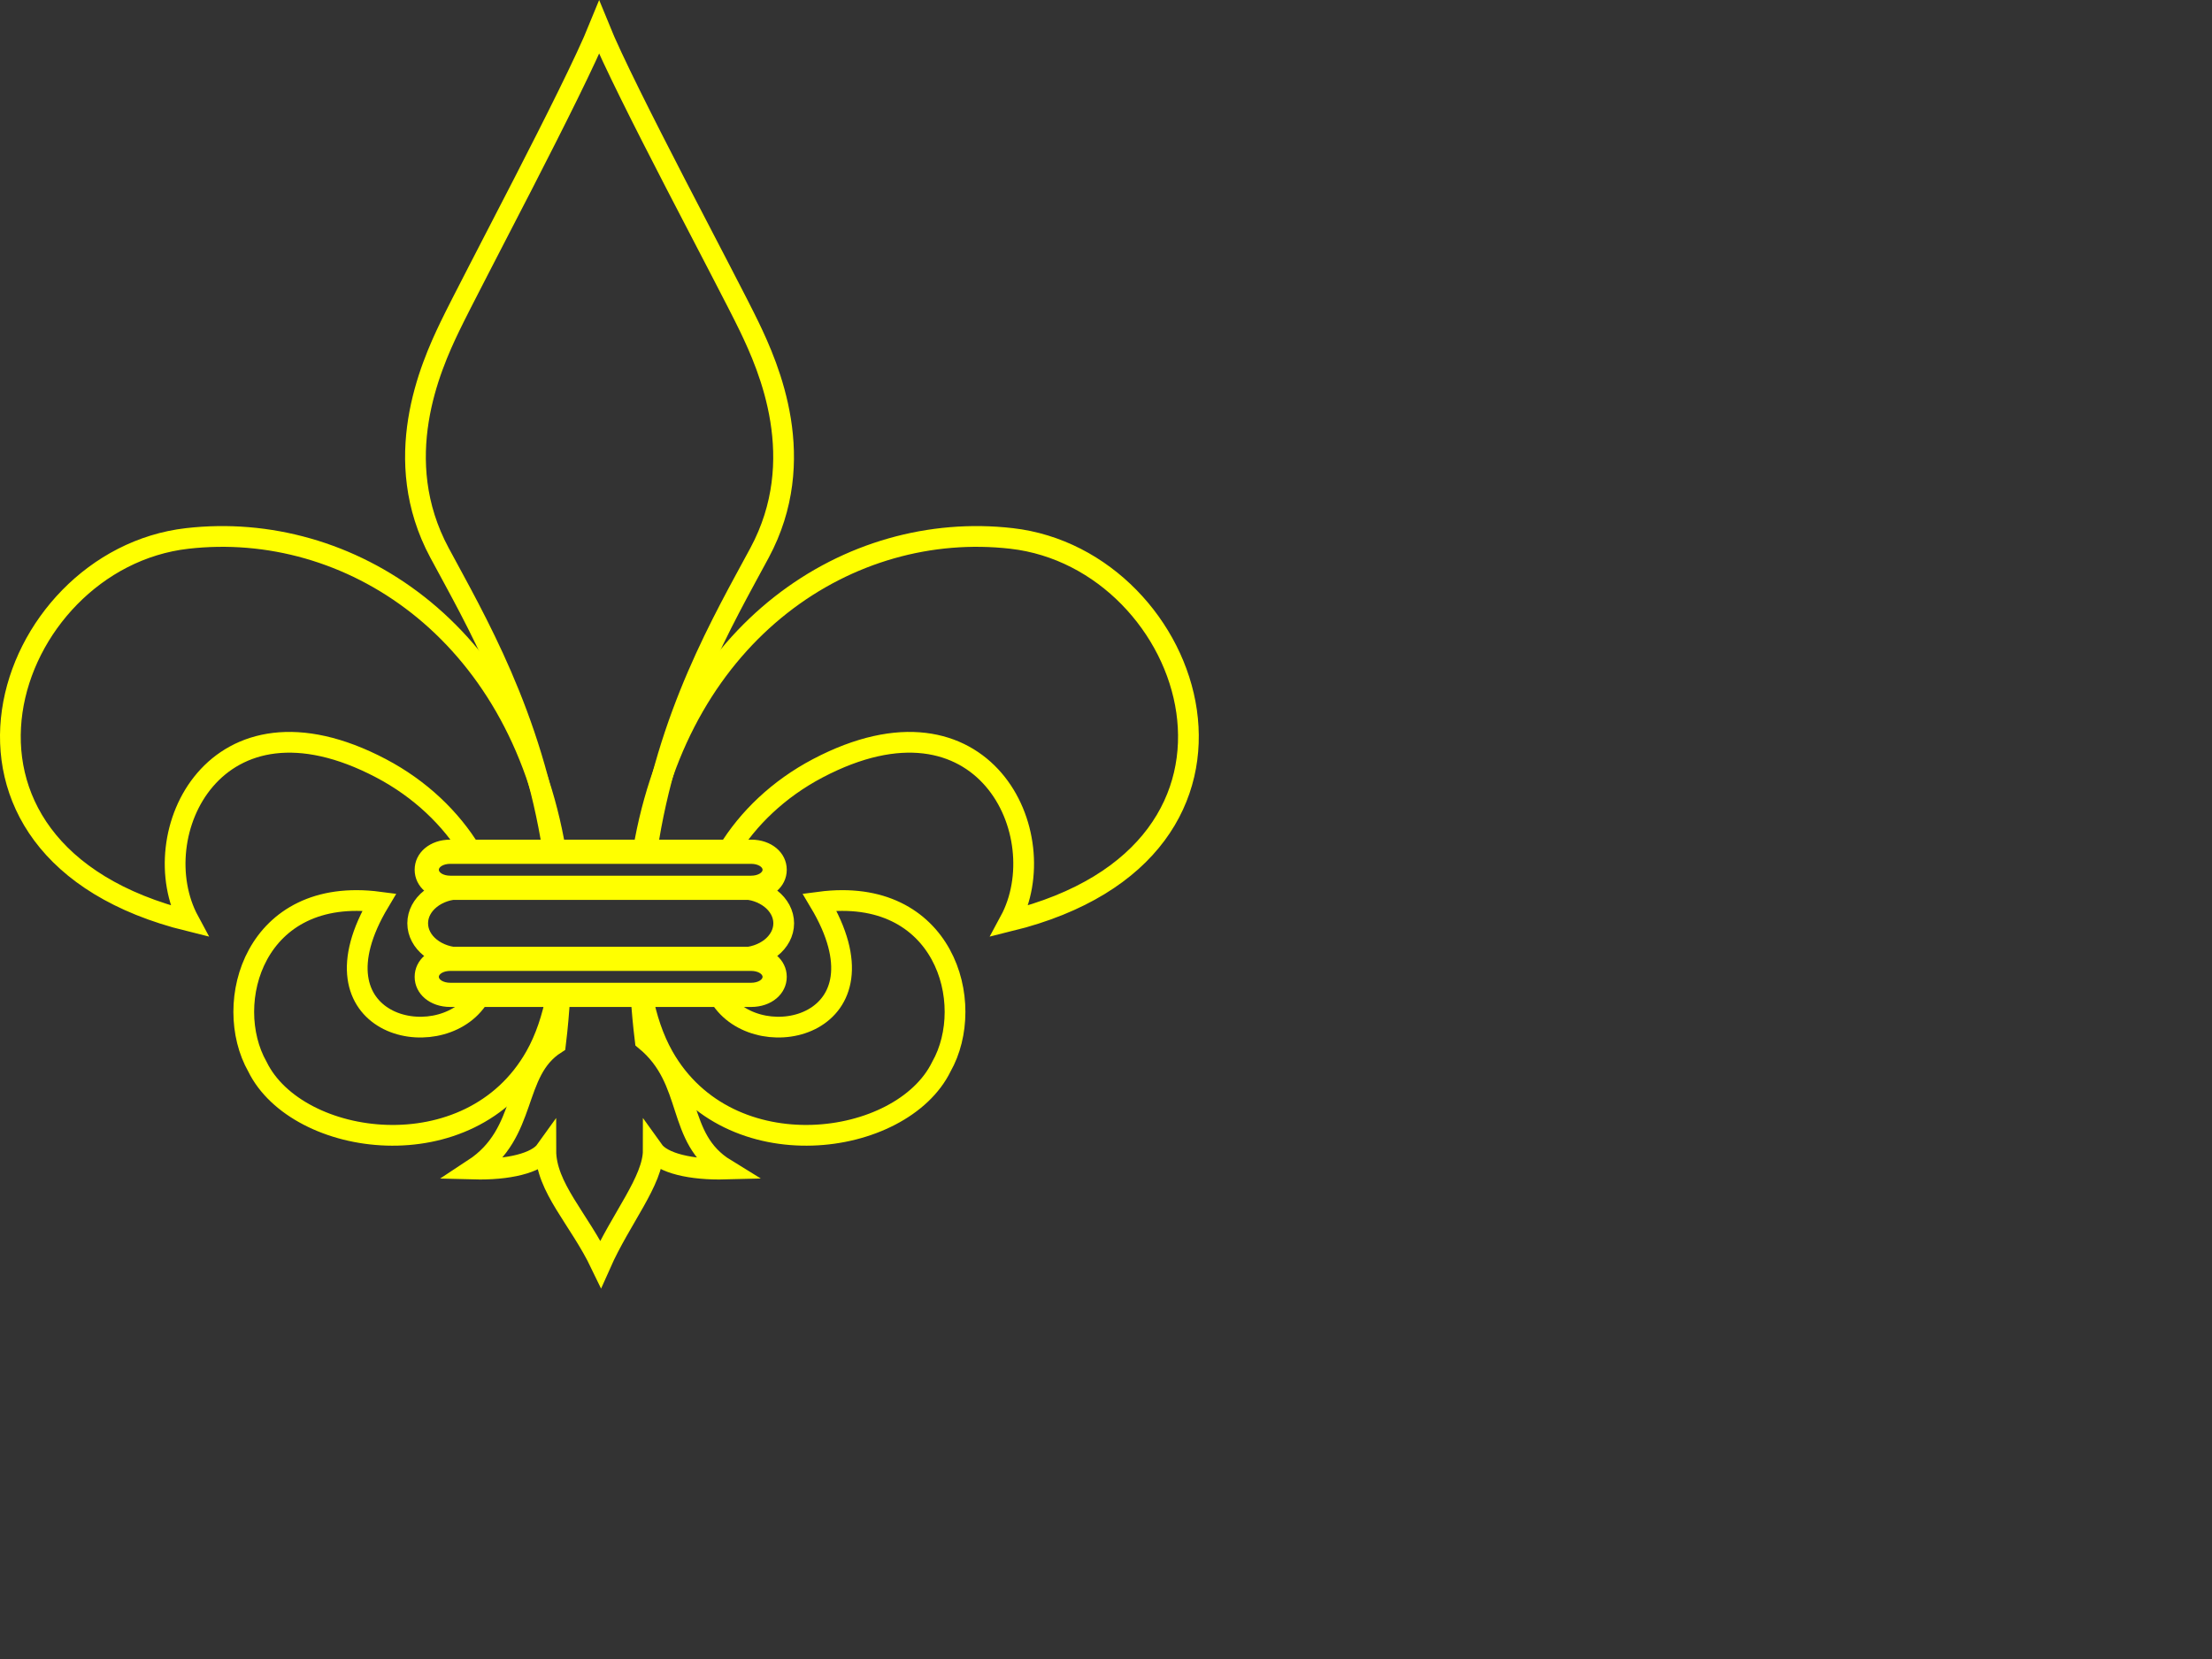
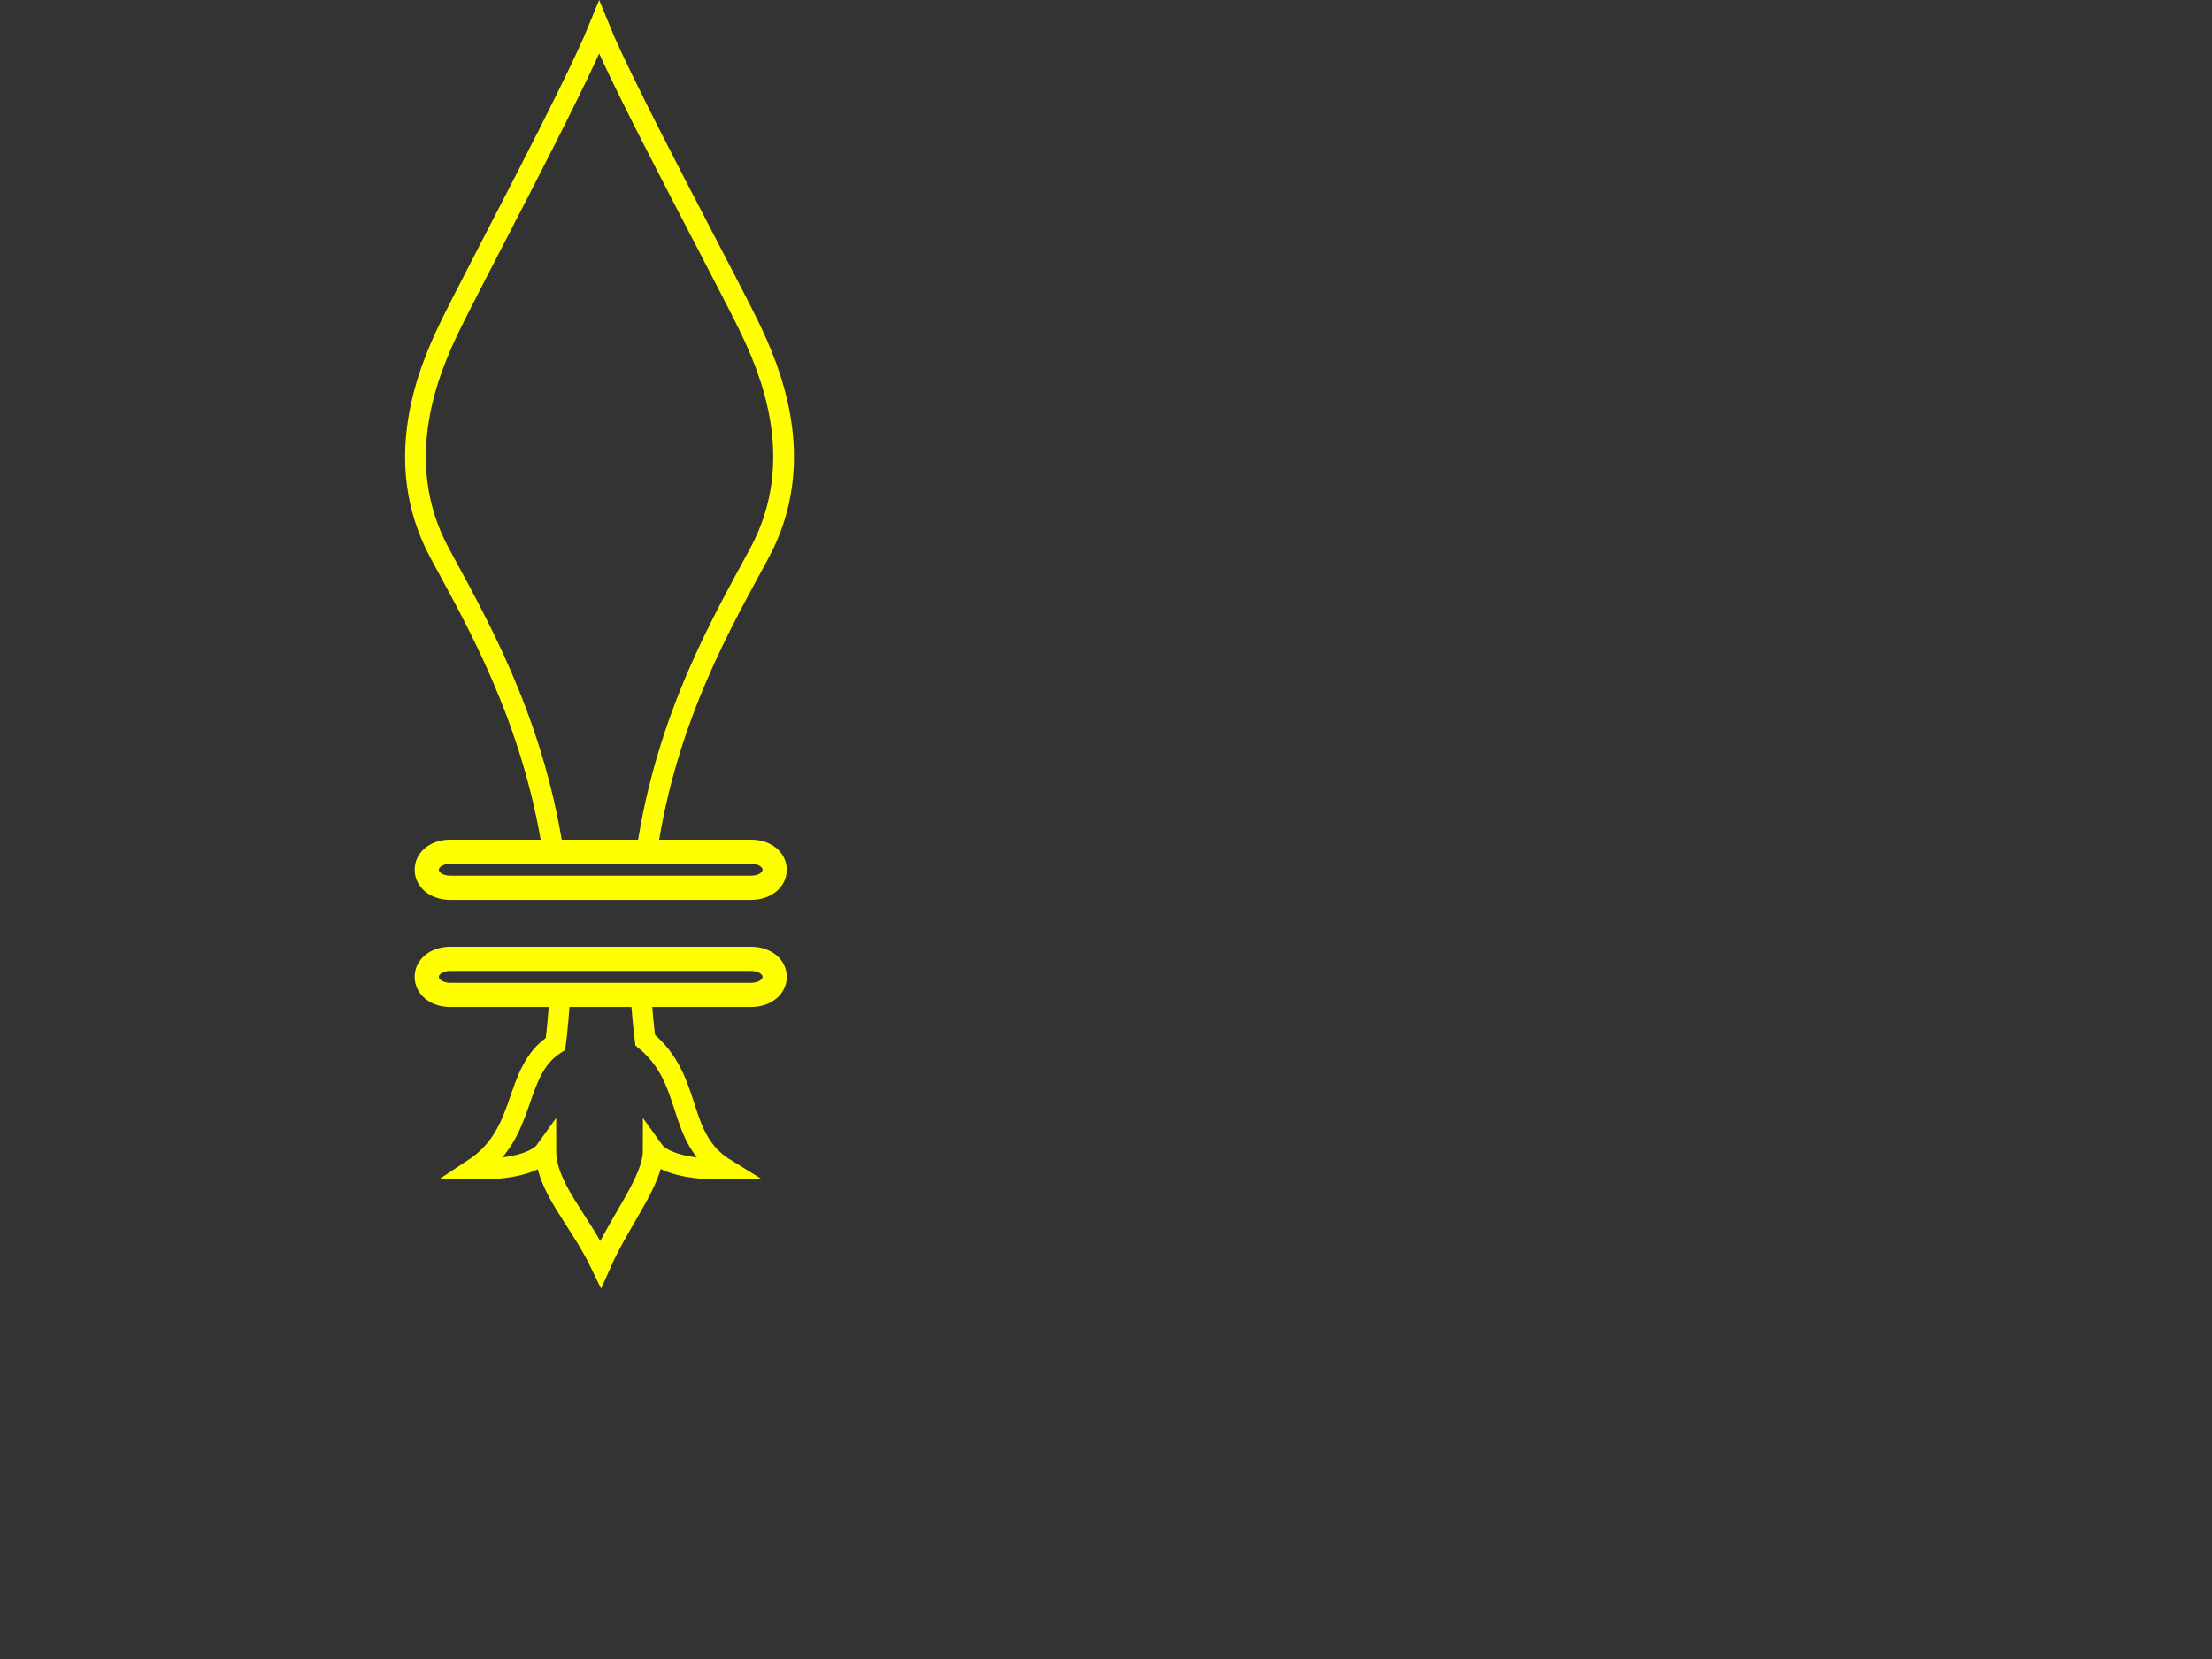
<svg xmlns="http://www.w3.org/2000/svg" width="640" height="480">
  <rect width="100%" height="100%" fill="#333333" stroke="none" />
  <title>CSM project</title>
  <g>
    <title>Layer 1</title>
    <g>
      <path fill="#ffff00" stroke="#ffff00" d="m217.347,249.436c2.092,0 3.786,0.991 3.786,2.213c0,1.224 -1.694,2.215 -3.786,2.215h-87.088c-2.092,0 -3.787,-0.991 -3.787,-2.215c0,-1.222 1.695,-2.213 3.787,-2.213h87.088m0,-6h-87.088c-5.58,0 -9.787,3.53 -9.787,8.213c0,4.684 4.208,8.215 9.787,8.215h87.088c5.578,0 9.786,-3.531 9.786,-8.215c0,-4.683 -4.208,-8.213 -9.786,-8.213l0,0z" />
    </g>
    <g>
      <path fill="#ffff00" stroke="#ffff00" d="m217.347,280.417c2.092,0 3.786,0.991 3.786,2.213c0,1.224 -1.694,2.214 -3.786,2.214h-87.088c-2.092,0 -3.787,-0.99 -3.787,-2.214c0,-1.222 1.695,-2.213 3.787,-2.213h87.088m0,-6h-87.088c-5.58,0 -9.787,3.53 -9.787,8.213s4.208,8.214 9.787,8.214h87.088c5.578,0 9.786,-3.531 9.786,-8.214s-4.208,-8.213 -9.786,-8.213l0,0z" />
    </g>
-     <path d="m226.751,267.139c0,5.514 -5.6,9.982 -12.505,9.982h-80.888c-6.906,0 -12.505,-4.471 -12.505,-9.982l0,0c0,-5.516 5.599,-9.984 12.505,-9.984h80.888c6.907,-0.001 12.505,4.469 12.505,9.984l0,0z" stroke-width="6" stroke="#ffff00" fill="none" />
-     <path d="m138.811,288.07c-0.255,0.406 -0.504,0.816 -0.781,1.214c-11.416,16.377 -49.65,7.444 -28.31,-28.286c-36.066,-4.747 -45.65,29.279 -35.228,47.641c11.453,23.411 61.479,30.428 80.41,-2.978c2.924,-5.161 4.899,-11.17 6.144,-17.591h-22.235l0,0zm-28.571,-65.781c11.402,5.995 20.278,14.603 26.009,24.044h24.517c-10.75,-63.996 -59.869,-95.898 -106.606,-90.543c-53.284,6.105 -81.882,90.319 0.496,110.666c-13.4,-24.813 7.443,-69.477 55.584,-44.167z" stroke-width="6" stroke="#ffff00" fill="none" />
    <path d="m186.669,300.936c-0.537,-4.388 -0.93,-8.675 -1.193,-12.865h-23.506c-0.259,4.539 -0.657,9.177 -1.239,13.938c-12.647,8.146 -7.717,25.725 -23.735,36.234c10.062,0.265 18.271,-1.708 20.92,-5.415c0,10.75 9.617,19.812 15.886,32.858c5.824,-13.119 15.208,-24.095 15.208,-32.858c2.648,3.707 10.857,5.68 20.921,5.415c-14.688,-9.011 -8.899,-25.516 -23.262,-37.307zm30.102,-206.449c-6.494,-13.488 -35.922,-68.015 -43.417,-86.502c-7.494,18.486 -36.702,73.013 -43.198,86.503c-5.728,11.893 -17.488,38.472 -2.998,65.452c10.178,18.952 26.798,47.126 32.854,86.278h27.147c5.805,-39.28 22.357,-67.189 32.609,-86.279c14.49,-26.98 2.729,-53.559 -2.997,-65.452z" stroke-width="6" stroke="#ffff00" fill="none" />
-     <path d="m292.69,155.79c-46.71,-5.352 -95.797,26.509 -106.587,90.428h24.567c5.734,-9.396 14.583,-17.958 25.939,-23.929c48.14,-25.311 68.982,19.354 55.584,44.167c82.38,-20.347 53.781,-104.561 0.497,-110.666zm-55.56,105.208c21.34,35.73 -16.895,44.663 -28.311,28.286c-0.277,-0.397 -0.525,-0.808 -0.781,-1.214h-22.233c1.244,6.421 3.22,12.43 6.144,17.591c18.931,33.405 68.957,26.389 80.41,2.978c10.421,-18.362 0.837,-52.388 -35.229,-47.641z" stroke-width="6" stroke="#ffff00" fill="none" />
  </g>
</svg>